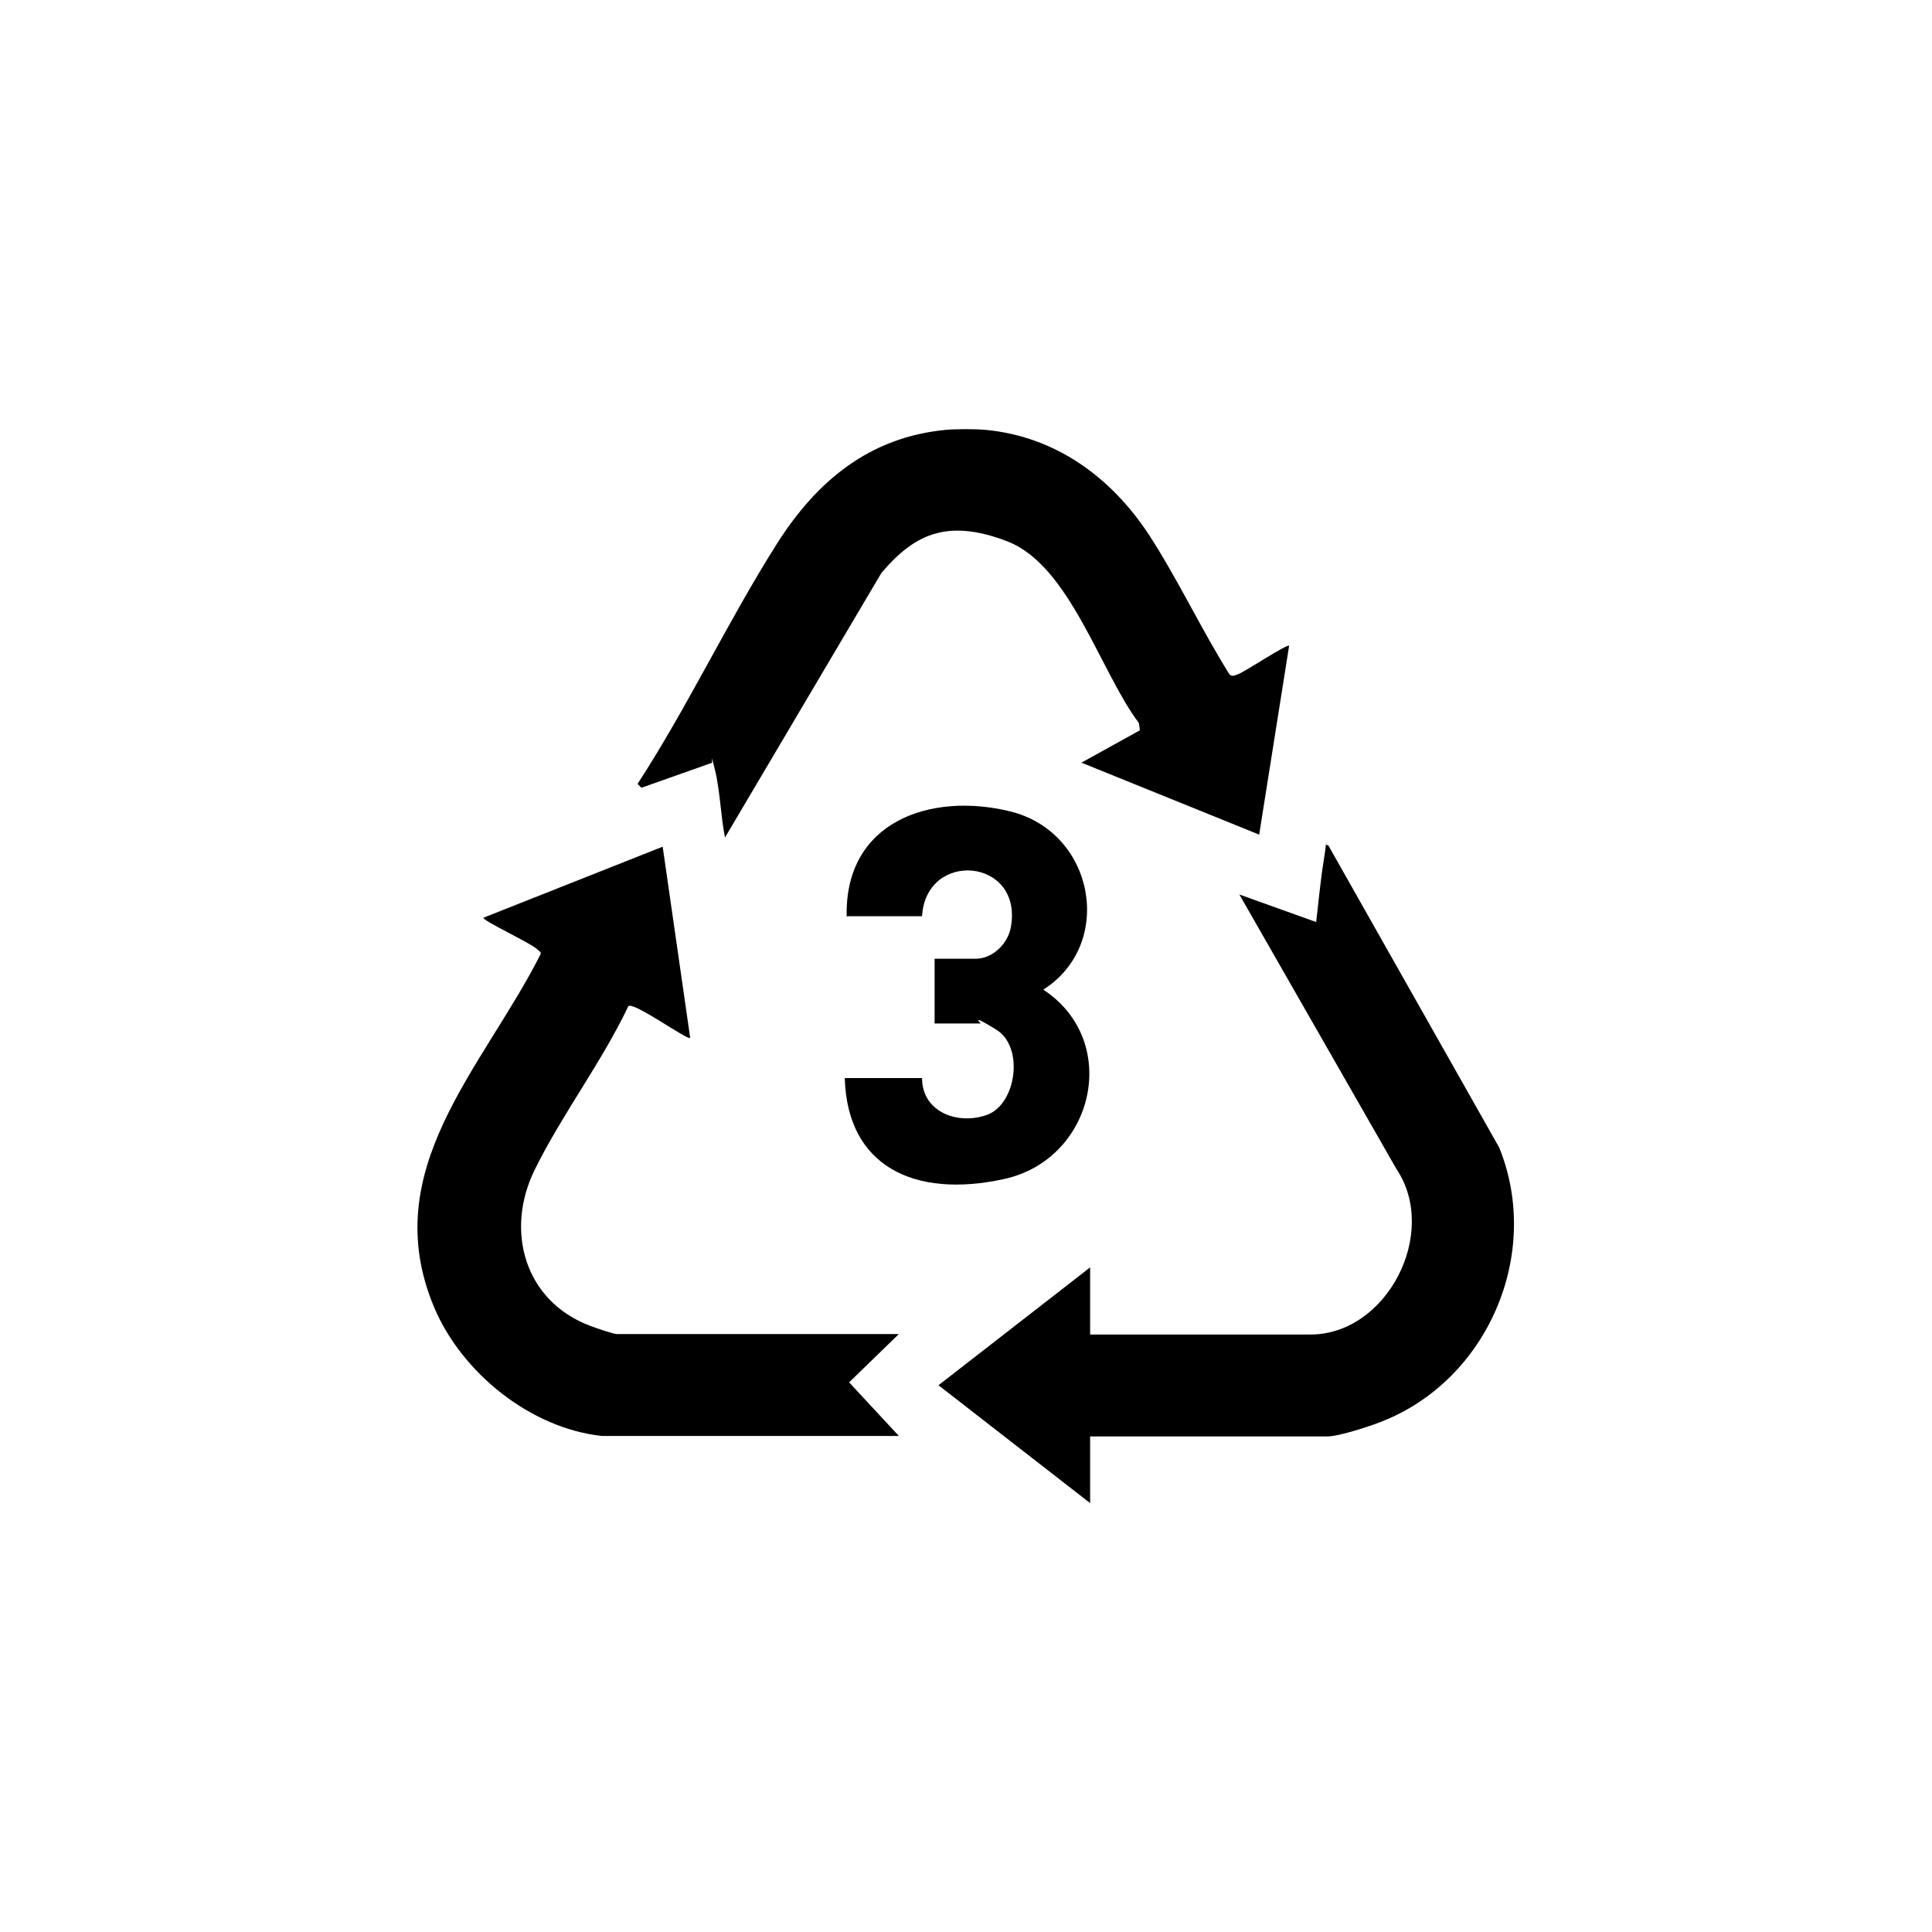
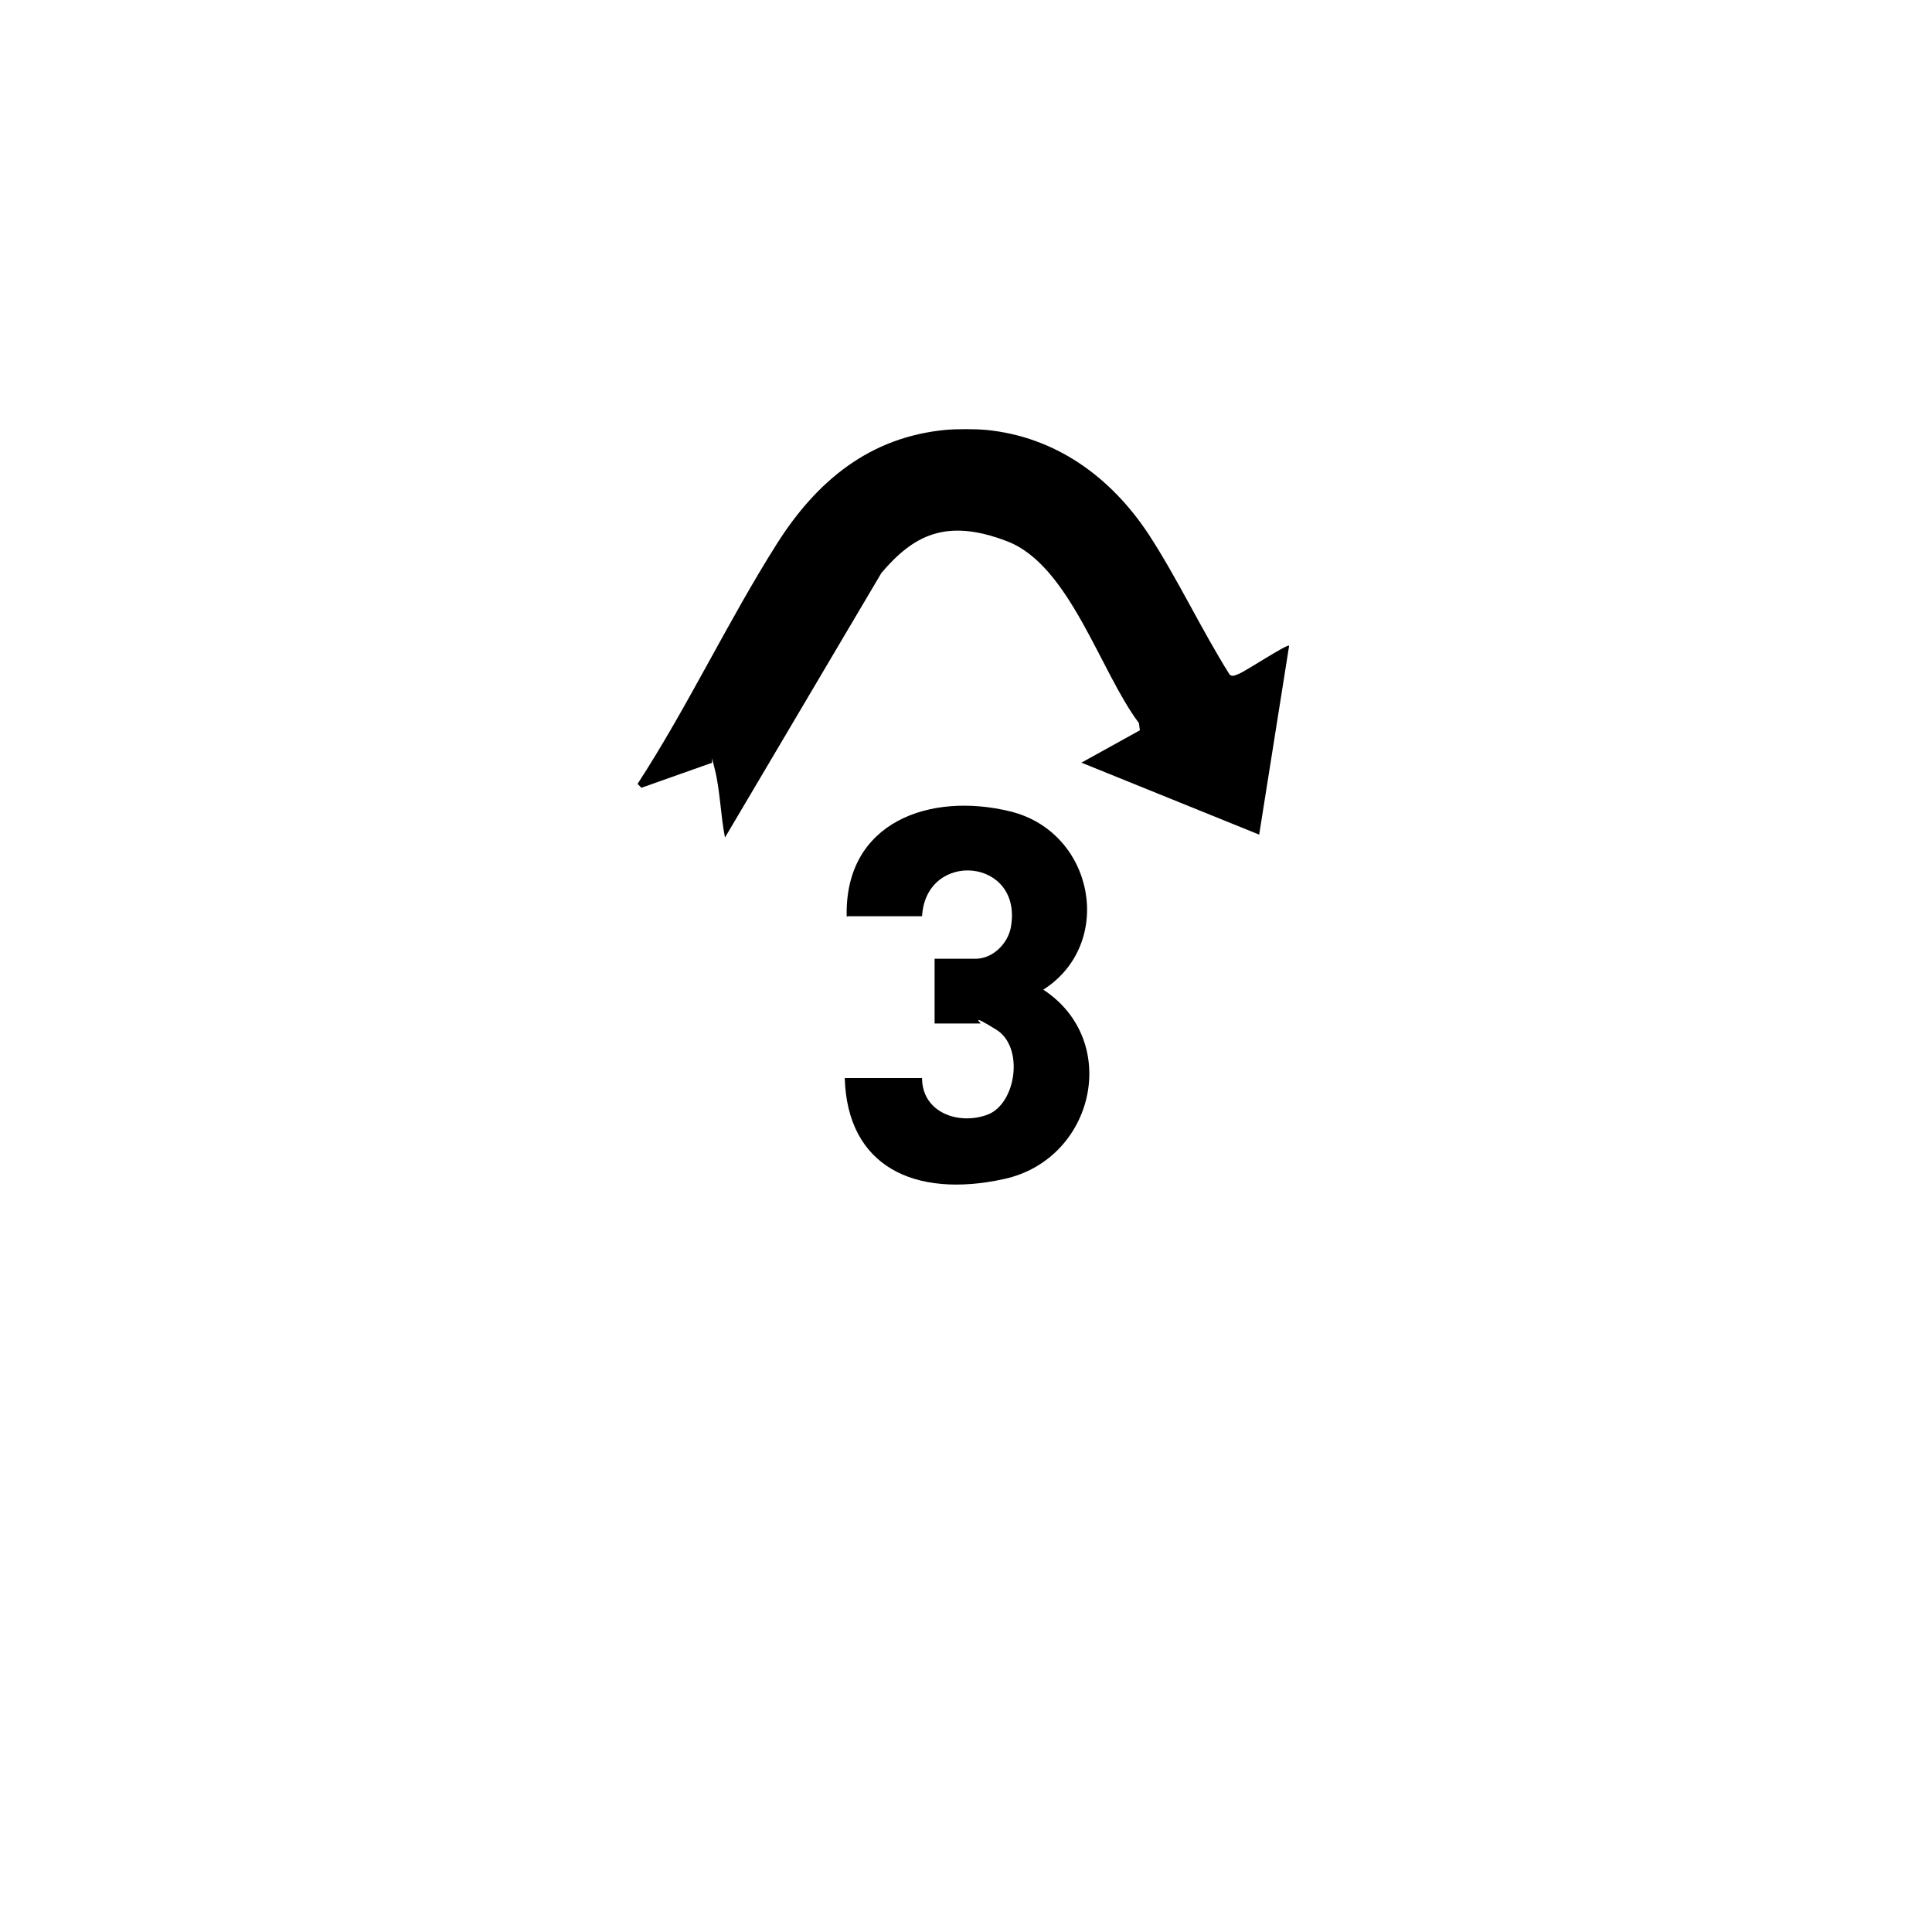
<svg xmlns="http://www.w3.org/2000/svg" viewBox="0 0 400 400" version="1.1" id="Capa_1">
  <path d="M204.1,89c14.5,1.4,25.9,9.8,33.7,21.6,6,9.2,10.9,19.7,16.8,29.1.7.5,1.3,0,1.9-.2,1.2-.4,10.1-6.3,10.4-5.8l-6.2,39.1-36.8-14.9,12.1-6.7-.2-1.5c-8-10.6-14.3-32.6-27.2-37.6s-19.6-1.1-26.1,6.5l-32.4,54.8c-.9-4.5-1-9.7-2.1-14.1s-.2-1-.8-1.3l-14.4,5.1-.8-.8c10.4-16,18.7-33.7,28.9-49.8,8.2-12.9,19.1-22,34.9-23.5,2.2-.2,6.1-.2,8.2,0Z" />
-   <path d="M225.7,297.3v13.9l-31.4-24.4,31.4-24.4v13.9h45.6c15.9,0,26.7-21.1,17.8-34.3l-32.5-56.8,15.9,5.7c.5-4.3.9-8.7,1.6-13s.1-2.8.9-2.9l35.4,62.6c8.9,22-2.4,48.1-24.3,56.7-2.5,1-8.9,3.1-11.3,3.1h-49.2Z" />
-   <path d="M124.6,297.3c-14.8-1.6-29-13.1-34.7-26.6-12-28.5,10-49.4,22-73.1.2-.5-.2-.6-.5-.9-1.1-1.3-11.6-6.1-11.3-6.7l37.1-14.7,5.7,39.6c-.6.5-11.6-7.5-12.8-6.6-5.5,11.6-13.8,22.5-19.4,33.9-6.2,12.6-2.1,27.2,11.5,32.3,1,.4,4.8,1.7,5.5,1.7h58.4l-10.3,10,10.3,11.1h-61.5Z" />
  <path d="M175.3,189.8c-.5-19.6,17.2-25.9,33.9-21.8,17.4,4.3,21.7,27.4,6.8,36.9,16.2,10.6,10.6,35.1-8.1,39.2s-32.5-2.7-33-20.9h16c0,7.1,7.5,9.8,13.5,7.6s7.7-14,1.9-17.6-3.1-1.3-3.3-1.3h-9.5v-13.4h8.5c3.5,0,6.7-3.1,7.3-6.6,2.5-14.3-17.6-16-18.4-2.2h-15.4Z" />
</svg>